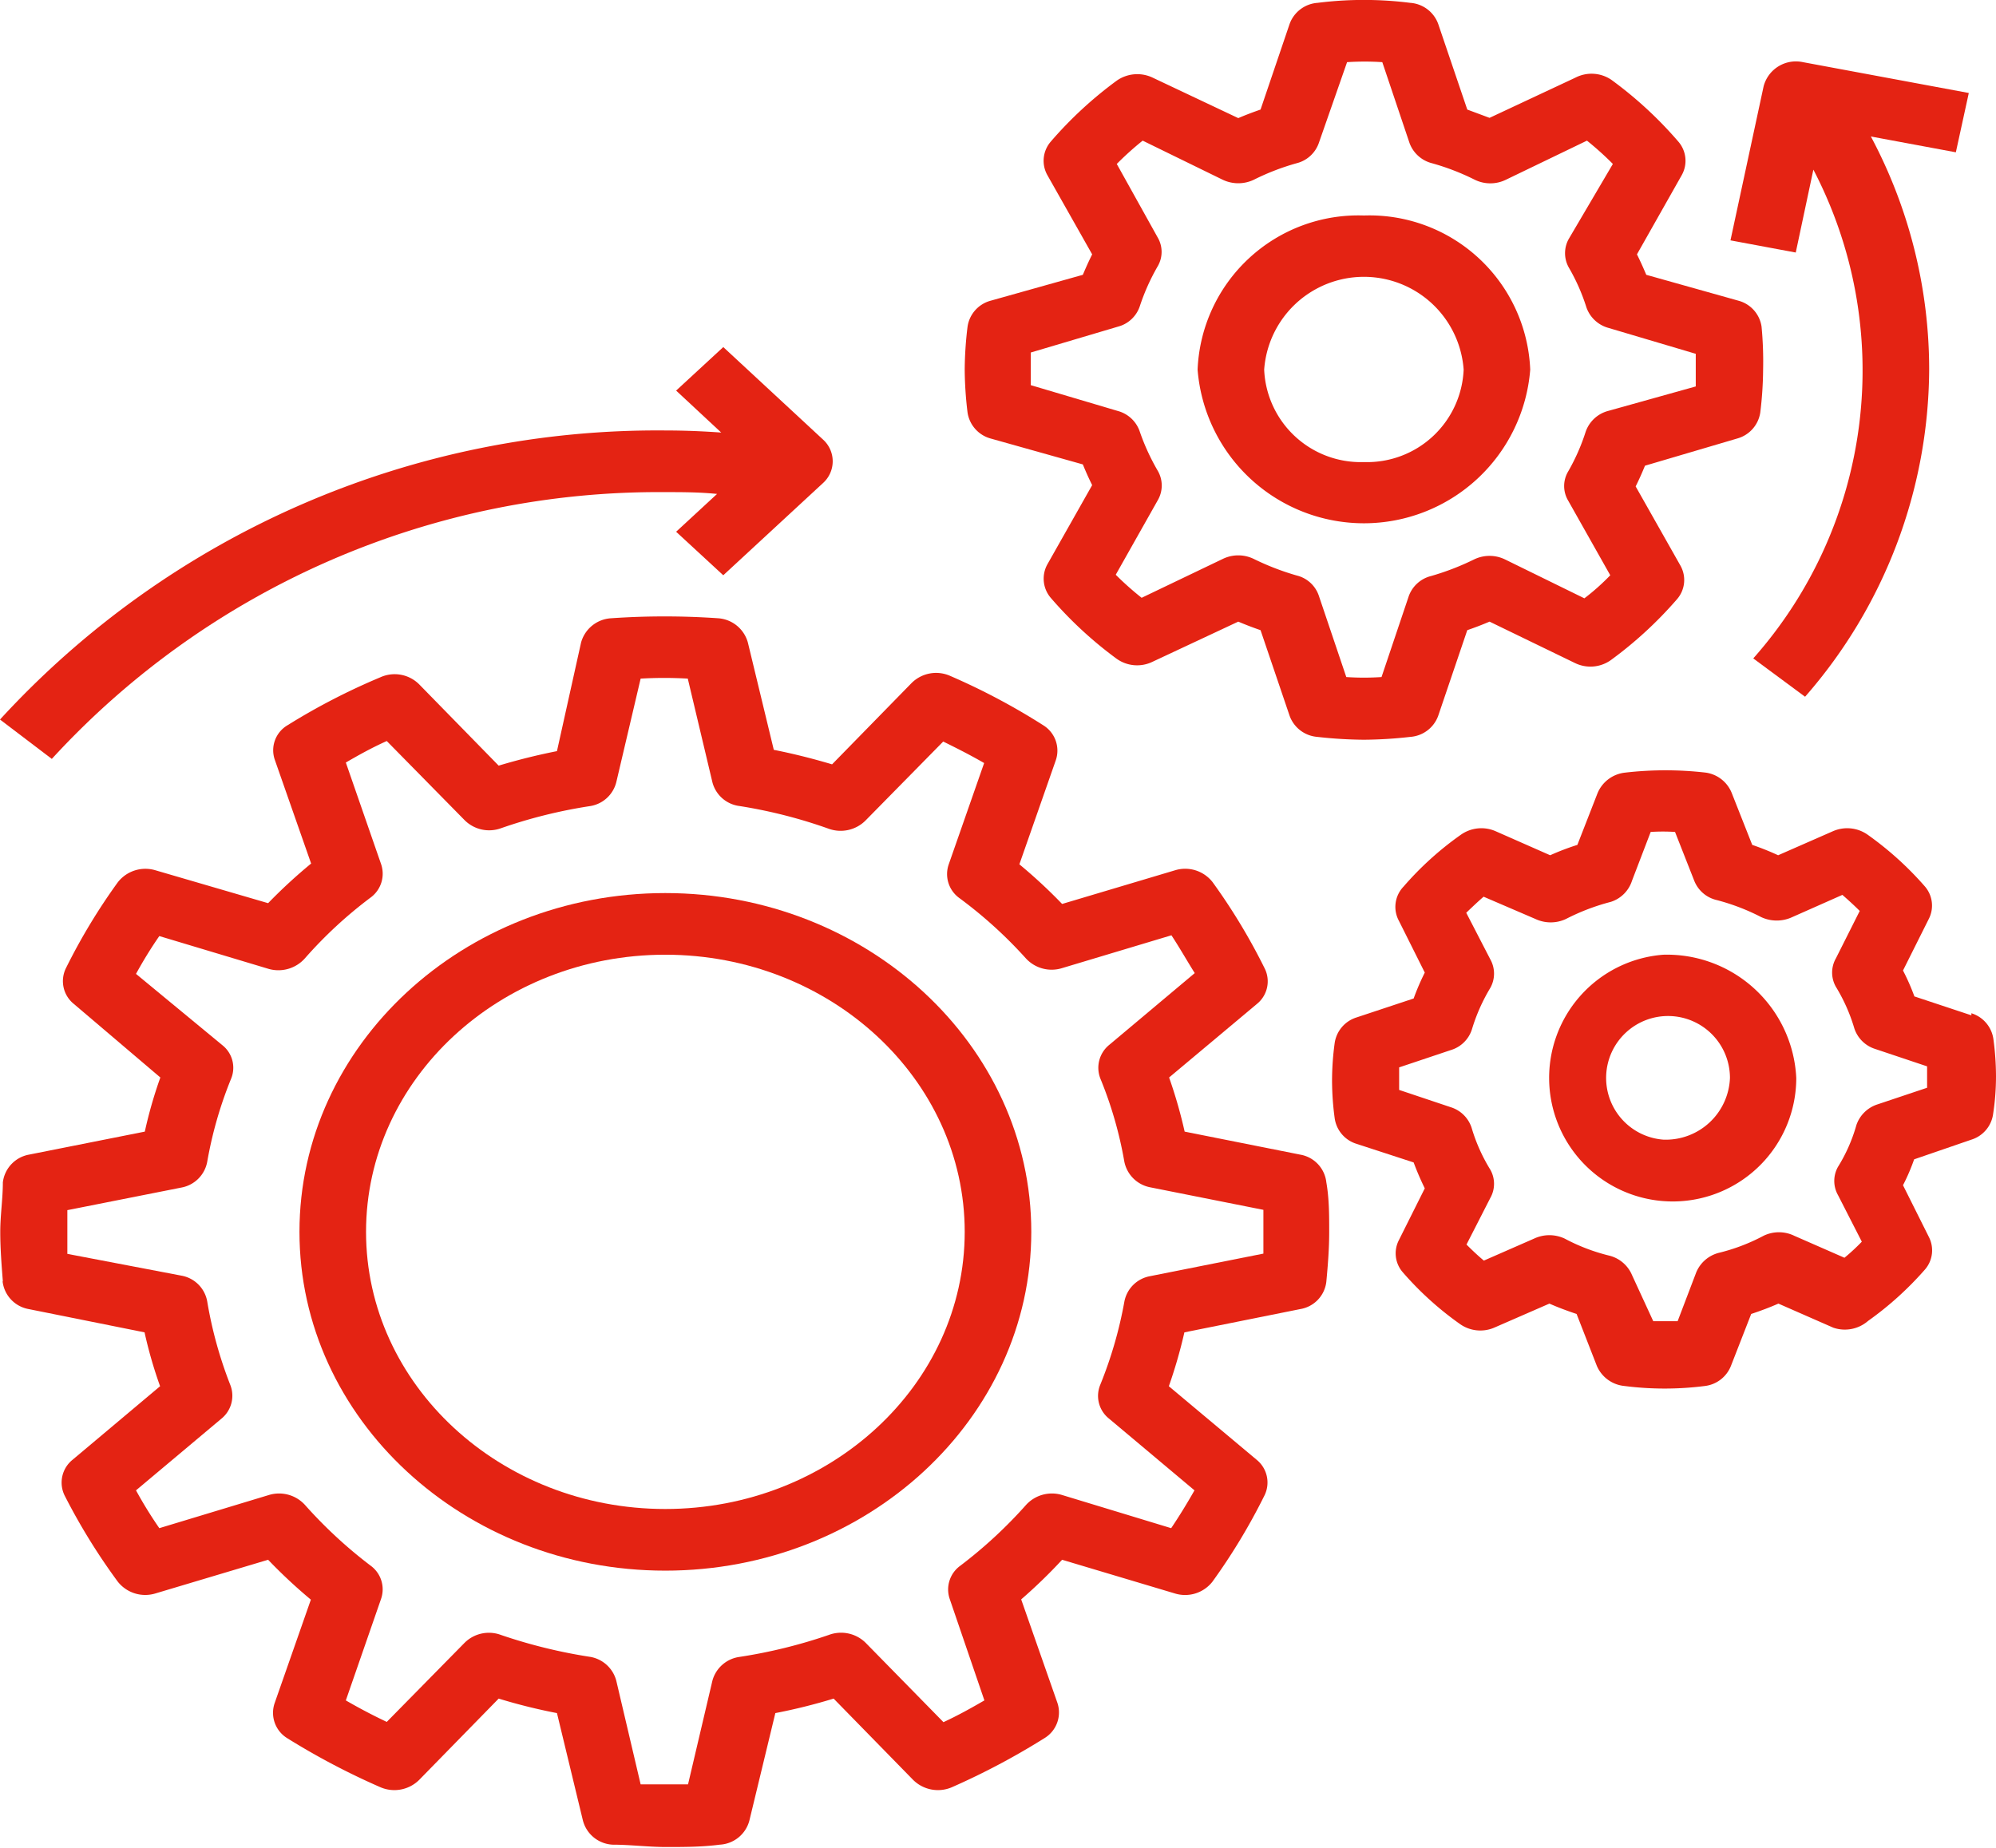
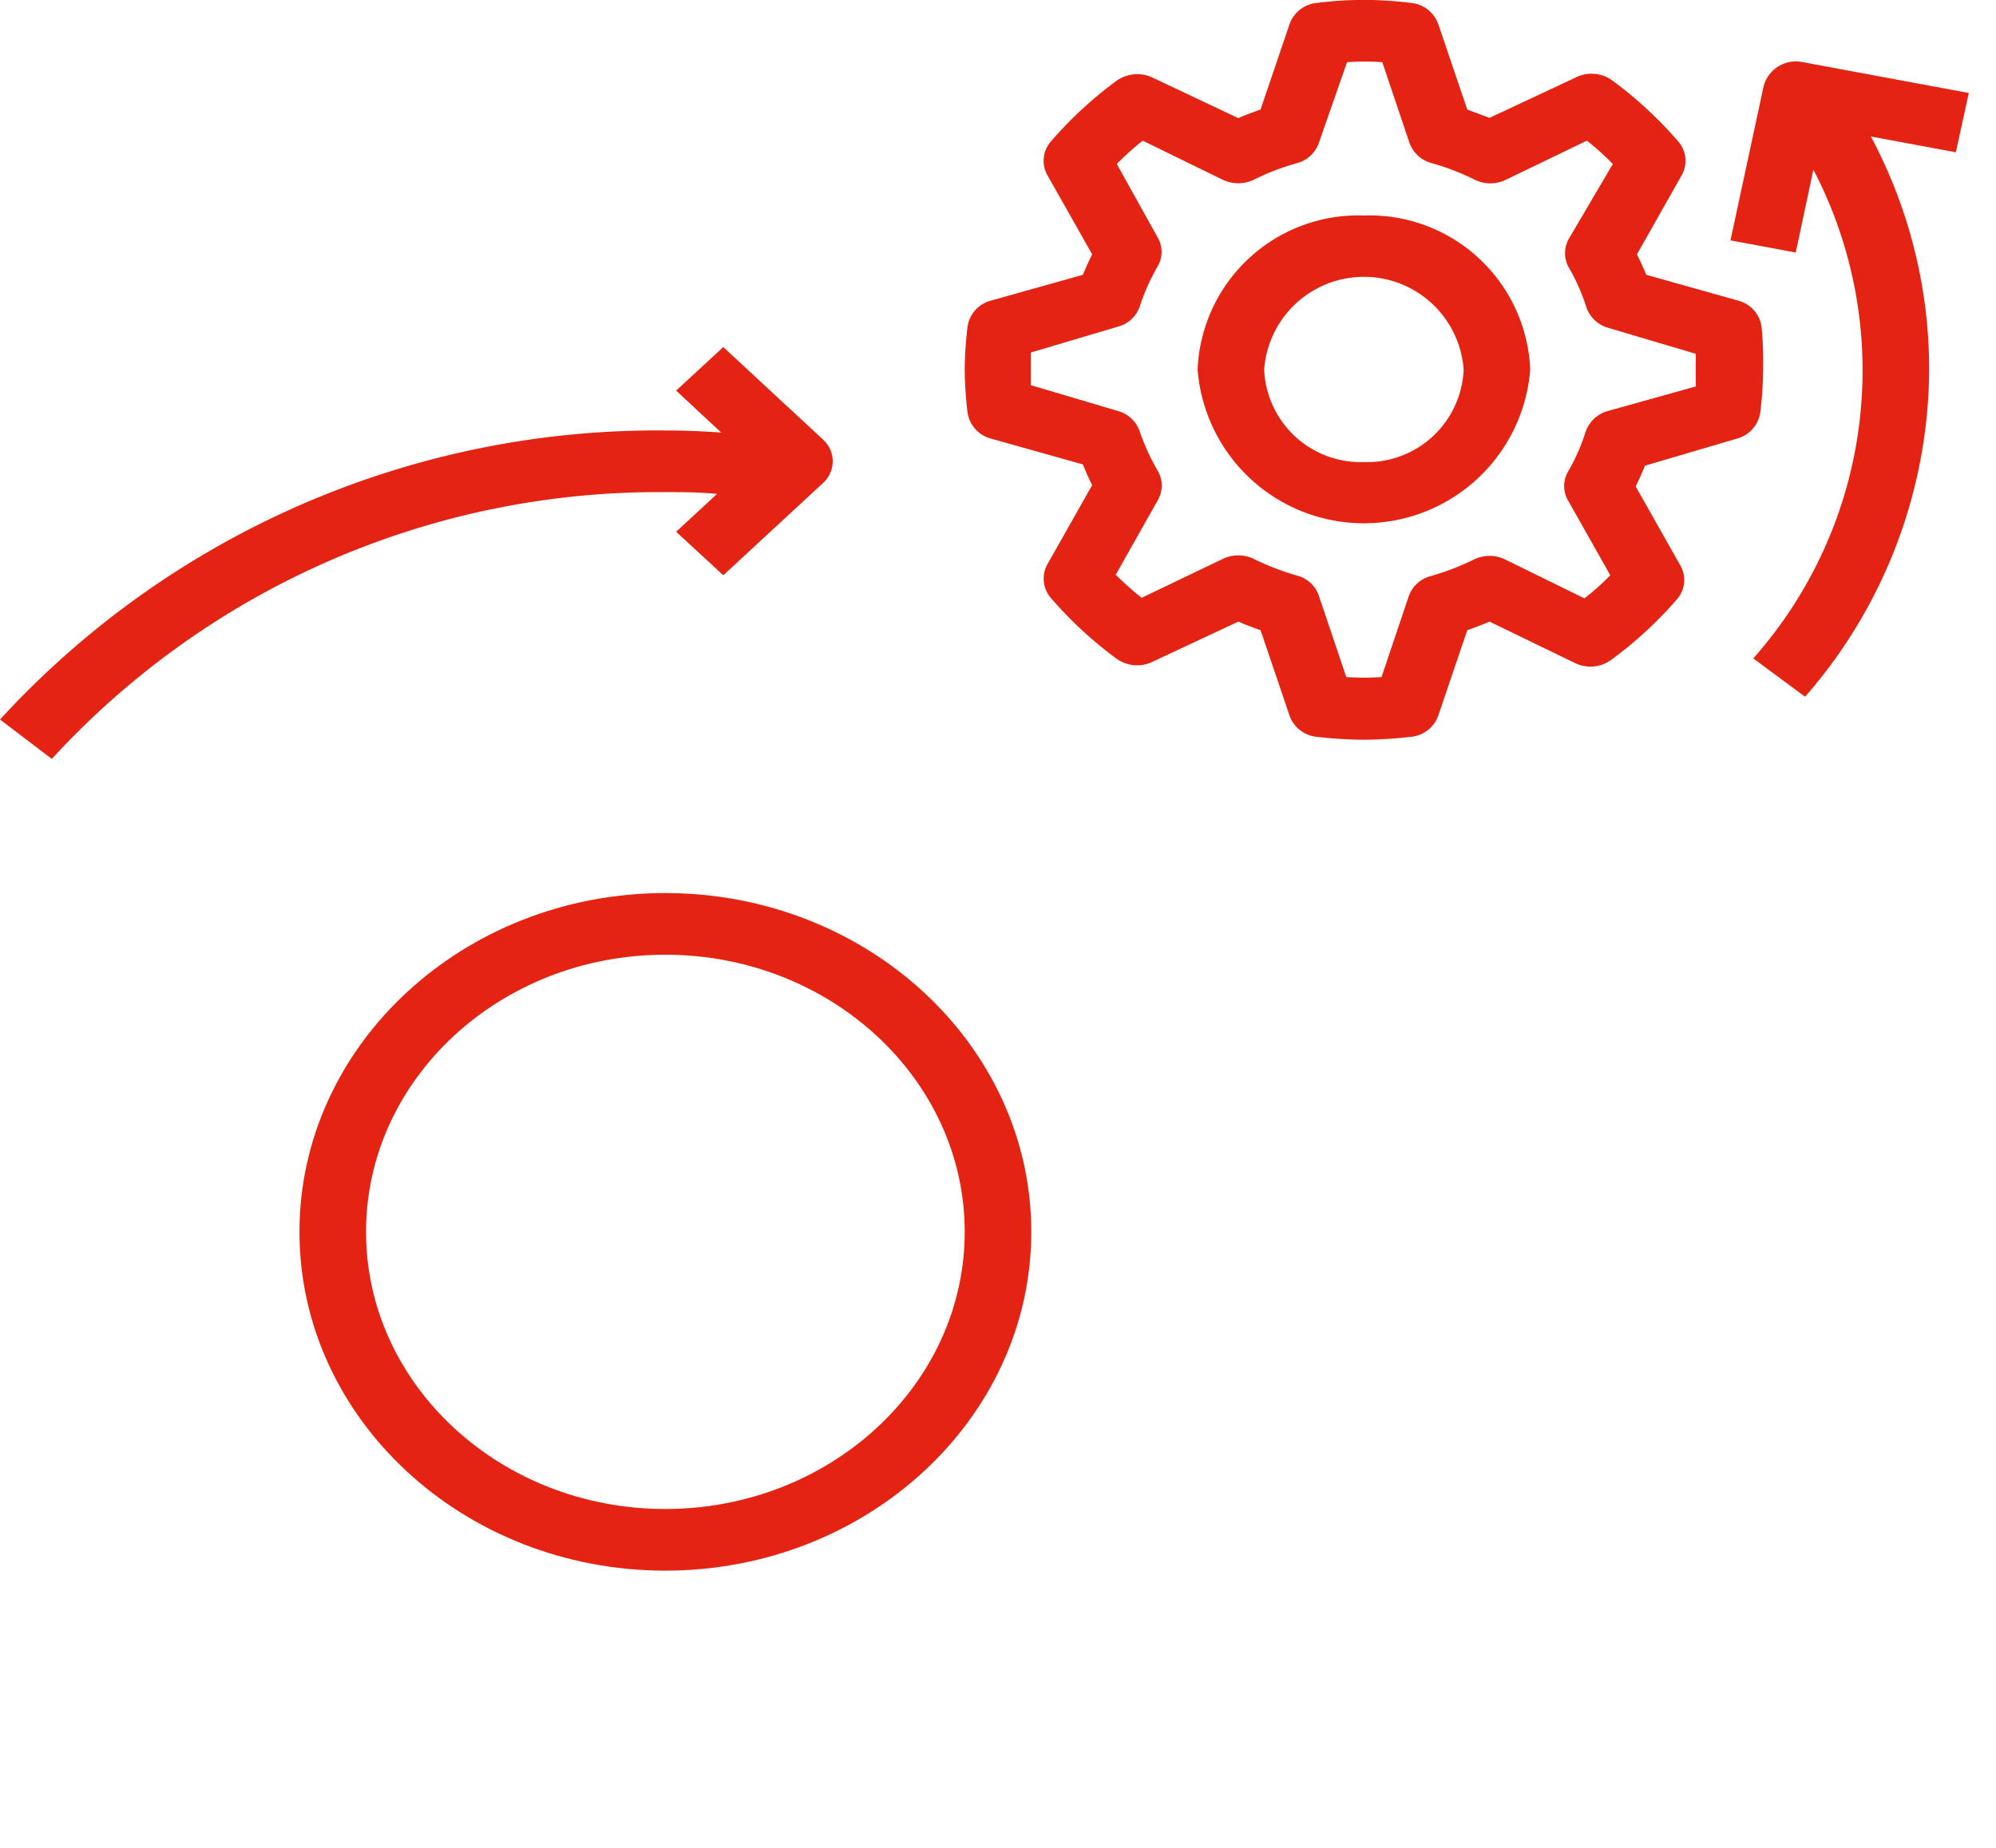
<svg xmlns="http://www.w3.org/2000/svg" viewBox="0 0 77.05 71.34">
  <defs>
    <style>.cls-1{fill:#e42313;}</style>
  </defs>
  <title>seguimiento y control</title>
  <g id="Capa_2" data-name="Capa 2">
    <g id="Capa_1-2" data-name="Capa 1">
-       <path class="cls-1" d="M.1,49.47a1.23,1.23,0,0,0,1,1.07l4.48.9a17,17,0,0,0,.6,2.08L2.8,56.36a1.13,1.13,0,0,0-.3,1.39,23.92,23.92,0,0,0,2.05,3.32A1.35,1.35,0,0,0,6,61.52l4.35-1.3A20.17,20.17,0,0,0,12,61.76l-1.4,4a1.15,1.15,0,0,0,.49,1.35A27.93,27.93,0,0,0,14.68,69a1.36,1.36,0,0,0,1.5-.28l3.07-3.14a21.75,21.75,0,0,0,2.25.56l1,4.14a1.25,1.25,0,0,0,1.15.94c.68,0,1.37.09,2.06.09s1.39,0,2.07-.09a1.25,1.25,0,0,0,1.15-.94l1-4.14a21.75,21.75,0,0,0,2.25-.56l3.07,3.14a1.36,1.36,0,0,0,1.5.28,27.93,27.93,0,0,0,3.58-1.9,1.16,1.16,0,0,0,.49-1.35l-1.4-4A20,20,0,0,0,41,60.22l4.35,1.3a1.34,1.34,0,0,0,1.45-.45,23.44,23.44,0,0,0,2-3.31,1.13,1.13,0,0,0-.29-1.4l-3.39-2.84a19,19,0,0,0,.6-2.08l4.48-.9a1.21,1.21,0,0,0,1-1.06c.06-.64.11-1.27.11-1.92s0-1.28-.11-1.91a1.22,1.22,0,0,0-1-1.07l-4.47-.89a18.52,18.52,0,0,0-.6-2.09l3.39-2.84a1.12,1.12,0,0,0,.29-1.39,23.22,23.22,0,0,0-2-3.31,1.34,1.34,0,0,0-1.45-.46L41,34.9a19.92,19.92,0,0,0-1.65-1.53l1.4-4A1.15,1.15,0,0,0,40.27,28a25.63,25.63,0,0,0-3.58-1.9,1.34,1.34,0,0,0-1.5.27l-3.07,3.14c-.74-.22-1.49-.41-2.25-.56l-1-4.14a1.28,1.28,0,0,0-1.15-.94,30,30,0,0,0-4.13,0,1.28,1.28,0,0,0-1.16.94L21.5,29c-.76.15-1.52.34-2.25.56l-3.07-3.14a1.34,1.34,0,0,0-1.5-.27A25.08,25.08,0,0,0,11.1,28a1.12,1.12,0,0,0-.49,1.34l1.4,4a20.05,20.05,0,0,0-1.66,1.53L6,33.6a1.35,1.35,0,0,0-1.45.46,23.22,23.22,0,0,0-2,3.31,1.13,1.13,0,0,0,.3,1.39L6.19,41.6a17.14,17.14,0,0,0-.6,2.09l-4.48.89a1.24,1.24,0,0,0-1,1.07c0,.63-.1,1.27-.1,1.91s.05,1.28.1,1.91m2.5-2.75L7,45.85a1.24,1.24,0,0,0,1-1,15.6,15.6,0,0,1,.92-3.2,1.11,1.11,0,0,0-.34-1.3L5.25,37.6c.28-.51.58-1,.9-1.46l4.23,1.27A1.37,1.37,0,0,0,11.77,37a16.7,16.7,0,0,1,2.54-2.35,1.14,1.14,0,0,0,.4-1.29l-1.36-3.92c.5-.29,1-.57,1.58-.83l3,3.05a1.34,1.34,0,0,0,1.4.32,19.24,19.24,0,0,1,3.46-.86,1.24,1.24,0,0,0,1-.92l.94-4a15.79,15.79,0,0,1,1.82,0l.95,4a1.24,1.24,0,0,0,1.05.92A19.14,19.14,0,0,1,32,32a1.36,1.36,0,0,0,1.41-.32l3-3.05c.55.27,1.08.54,1.58.83l-1.37,3.92a1.14,1.14,0,0,0,.41,1.29A17.18,17.18,0,0,1,39.6,37a1.35,1.35,0,0,0,1.39.38l4.23-1.27c.31.47.61,1,.9,1.46l-3.3,2.77a1.14,1.14,0,0,0-.34,1.31,15.33,15.33,0,0,1,.92,3.19,1.26,1.26,0,0,0,1,1l4.37.87q0,.42,0,.84c0,.29,0,.57,0,.85l-4.37.87a1.23,1.23,0,0,0-1,1,16.08,16.08,0,0,1-.93,3.2,1.12,1.12,0,0,0,.34,1.3l3.3,2.77c-.29.51-.59,1-.9,1.46L41,57.72a1.35,1.35,0,0,0-1.39.38,17.74,17.74,0,0,1-2.54,2.35,1.13,1.13,0,0,0-.41,1.28L38,65.65c-.5.29-1,.57-1.58.84l-3-3.06A1.35,1.35,0,0,0,32,63.12a19.77,19.77,0,0,1-3.45.85,1.26,1.26,0,0,0-1.05.92l-.94,4q-.92,0-1.83,0l-.94-4a1.26,1.26,0,0,0-1-.92,20.1,20.1,0,0,1-3.46-.85,1.33,1.33,0,0,0-1.4.31l-3,3.05c-.55-.26-1.08-.54-1.58-.83l1.36-3.92a1.13,1.13,0,0,0-.4-1.28,17.74,17.74,0,0,1-2.54-2.35,1.35,1.35,0,0,0-1.39-.38L6.15,59a16.27,16.27,0,0,1-.9-1.46l3.3-2.77a1.14,1.14,0,0,0,.34-1.3A16.08,16.08,0,0,1,8,50.25a1.23,1.23,0,0,0-1-1L2.6,48.41c0-.28,0-.56,0-.85s0-.56,0-.84" />
      <path class="cls-1" d="M67.06,16.93a1.23,1.23,0,0,0,.89-1,14.28,14.28,0,0,0,.11-1.66A14.28,14.28,0,0,0,68,12.61a1.22,1.22,0,0,0-.89-1l-3.56-1c-.11-.26-.23-.53-.36-.79l1.73-3.06a1.13,1.13,0,0,0-.13-1.29A15.33,15.33,0,0,0,62.2,3.08,1.36,1.36,0,0,0,60.81,3L57.5,4.55l-.86-.32L55.52.93A1.24,1.24,0,0,0,54.44.11a14.3,14.3,0,0,0-3.58,0,1.24,1.24,0,0,0-1.08.82l-1.12,3.3c-.29.1-.58.21-.86.33L44.5,3a1.38,1.38,0,0,0-1.4.12,15.33,15.33,0,0,0-2.54,2.35,1.13,1.13,0,0,0-.13,1.29l1.73,3.06c-.13.26-.25.53-.36.79l-3.56,1a1.22,1.22,0,0,0-.89,1,14.28,14.28,0,0,0-.11,1.66,14.28,14.28,0,0,0,.11,1.66,1.23,1.23,0,0,0,.89,1l3.56,1c.11.27.23.54.36.8l-1.73,3.06a1.14,1.14,0,0,0,.13,1.29,15.33,15.33,0,0,0,2.54,2.35,1.36,1.36,0,0,0,1.39.12L47.8,24c.28.12.57.23.86.33l1.12,3.3a1.24,1.24,0,0,0,1.07.82,17,17,0,0,0,1.8.11,16.65,16.65,0,0,0,1.79-.11,1.24,1.24,0,0,0,1.08-.82l1.12-3.3c.29-.1.58-.21.86-.33l3.3,1.6a1.36,1.36,0,0,0,1.39-.12,15.4,15.4,0,0,0,2.55-2.35,1.13,1.13,0,0,0,.13-1.29l-1.73-3.06c.13-.26.25-.53.36-.8Zm-5-1.06a1.26,1.26,0,0,0-.85.8,7.84,7.84,0,0,1-.68,1.54,1.1,1.1,0,0,0,0,1.11l1.63,2.89c-.3.31-.63.61-1,.89L58.1,21.6a1.37,1.37,0,0,0-1.2,0,10,10,0,0,1-1.66.64,1.23,1.23,0,0,0-.86.78l-1.05,3.12a10.29,10.29,0,0,1-1.36,0L50.91,23a1.2,1.2,0,0,0-.85-.78,10,10,0,0,1-1.66-.64,1.37,1.37,0,0,0-1.2,0l-3.13,1.5a11.62,11.62,0,0,1-1-.89l1.63-2.89a1.13,1.13,0,0,0,0-1.11A8.52,8.52,0,0,1,44,16.67a1.23,1.23,0,0,0-.84-.8l-3.37-1c0-.22,0-.43,0-.63s0-.41,0-.63l3.37-1a1.21,1.21,0,0,0,.84-.79,8.22,8.22,0,0,1,.69-1.54,1.1,1.1,0,0,0,0-1.11L43.11,6.33a11.62,11.62,0,0,1,1-.9L47.2,6.94a1.4,1.4,0,0,0,1.2,0,9.2,9.2,0,0,1,1.66-.64,1.22,1.22,0,0,0,.85-.78L52,2.4a10.29,10.29,0,0,1,1.36,0l1.05,3.12a1.25,1.25,0,0,0,.86.78,9.2,9.2,0,0,1,1.66.64,1.37,1.37,0,0,0,1.2,0l3.13-1.51a11.73,11.73,0,0,1,1,.9L60.56,9.22a1.13,1.13,0,0,0,0,1.11,7.59,7.59,0,0,1,.68,1.54,1.25,1.25,0,0,0,.85.79l3.37,1c0,.22,0,.43,0,.63s0,.41,0,.63Z" />
-       <path class="cls-1" d="M76.1,39.2l-2.2-.73a8.47,8.47,0,0,0-.44-1l1-2a1.13,1.13,0,0,0-.15-1.24,12.6,12.6,0,0,0-2.21-2,1.37,1.37,0,0,0-1.34-.14l-2.12.93a10.12,10.12,0,0,0-1-.4l-.79-2a1.27,1.27,0,0,0-1-.79,13.56,13.56,0,0,0-3.12,0,1.3,1.3,0,0,0-1.06.79l-.78,2a9.47,9.47,0,0,0-1.05.4l-2.11-.93a1.37,1.37,0,0,0-1.34.14,12.25,12.25,0,0,0-2.21,2A1.13,1.13,0,0,0,54,35.55l1,2c-.16.32-.3.64-.43,1l-2.2.73a1.22,1.22,0,0,0-.85,1,10.79,10.79,0,0,0-.1,1.44,10.91,10.91,0,0,0,.1,1.44,1.21,1.21,0,0,0,.84,1l2.21.72a10.57,10.57,0,0,0,.43,1l-1,2a1.11,1.11,0,0,0,.15,1.24,12.33,12.33,0,0,0,2.21,2,1.36,1.36,0,0,0,1.34.13l2.11-.92c.34.15.69.28,1.05.4l.78,2a1.29,1.29,0,0,0,1.06.78,12.22,12.22,0,0,0,3.12,0,1.24,1.24,0,0,0,1-.78l.78-2c.36-.12.71-.25,1.05-.4l2.12.93A1.37,1.37,0,0,0,72.11,51a12.65,12.65,0,0,0,2.21-2,1.13,1.13,0,0,0,.14-1.24l-1-2a7.71,7.71,0,0,0,.43-1L76.1,44a1.21,1.21,0,0,0,.84-1,9.53,9.53,0,0,0,.11-1.44,10.79,10.79,0,0,0-.1-1.44,1.22,1.22,0,0,0-.85-1m-1.63,2.85-2,.67a1.27,1.27,0,0,0-.81.8,6.27,6.27,0,0,1-.71,1.61,1.11,1.11,0,0,0,0,1.09l.92,1.8a7.93,7.93,0,0,1-.67.62l-1.94-.85a1.36,1.36,0,0,0-1.18,0,7.37,7.37,0,0,1-1.73.66,1.29,1.29,0,0,0-.87.75l-.72,1.89c-.31,0-.63,0-.94,0L63,49.23a1.29,1.29,0,0,0-.87-.75,7.37,7.37,0,0,1-1.73-.66,1.39,1.39,0,0,0-1.18,0l-1.94.85c-.24-.2-.46-.41-.67-.62l.92-1.8a1.11,1.11,0,0,0,0-1.09,6.66,6.66,0,0,1-.72-1.61,1.23,1.23,0,0,0-.8-.8l-2-.67c0-.14,0-.29,0-.43s0-.29,0-.44l2-.67a1.22,1.22,0,0,0,.81-.8,7,7,0,0,1,.71-1.6,1.13,1.13,0,0,0,0-1.1l-.93-1.8c.22-.21.44-.42.67-.62l2,.86a1.39,1.39,0,0,0,1.18,0,8.36,8.36,0,0,1,1.73-.66A1.26,1.26,0,0,0,63,34l.72-1.88a7.37,7.37,0,0,1,.94,0L65.4,34a1.23,1.23,0,0,0,.87.75,8.28,8.28,0,0,1,1.72.66,1.42,1.42,0,0,0,1.19,0l1.94-.86c.23.2.46.41.67.62L70.87,37a1.11,1.11,0,0,0,0,1.1,6.73,6.73,0,0,1,.71,1.6,1.24,1.24,0,0,0,.81.8l2,.67c0,.15,0,.29,0,.44s0,.29,0,.43" />
      <path class="cls-1" d="M25.68,60.64c7.79,0,14.13-5.87,14.13-13.08S33.47,34.48,25.68,34.48,11.56,40.35,11.56,47.56s6.33,13.08,14.12,13.08m0-23.78c6.37,0,11.56,4.8,11.56,10.7s-5.19,10.7-11.56,10.7-11.55-4.8-11.55-10.7,5.18-10.7,11.55-10.7" />
      <path class="cls-1" d="M0,27.78,2,29.3A31.79,31.79,0,0,1,25.68,19c.66,0,1.31,0,2,.07l-1.58,1.46,1.82,1.68,3.85-3.56a1.13,1.13,0,0,0,0-1.68l-3.85-3.57-1.82,1.68,1.74,1.62c-.7-.05-1.41-.08-2.12-.08A34.42,34.42,0,0,0,0,27.78" />
      <path class="cls-1" d="M52.65,8.32a6.21,6.21,0,0,0-6.42,5.95,6.44,6.44,0,0,0,12.84,0,6.21,6.21,0,0,0-6.42-5.95m0,9.52a3.73,3.73,0,0,1-3.85-3.57,3.86,3.86,0,0,1,7.7,0,3.73,3.73,0,0,1-3.85,3.57" />
-       <path class="cls-1" d="M64.21,36.86a4.77,4.77,0,1,0,5.13,4.76,5,5,0,0,0-5.13-4.76m0,7.14a2.39,2.39,0,1,1,2.57-2.38A2.48,2.48,0,0,1,64.21,44" />
      <path class="cls-1" d="M76,3.59,69.6,2.4a1.29,1.29,0,0,0-1.52.93L66.8,9.28l2.52.47L70,6.55a16.76,16.76,0,0,1-2.32,18.87l2,1.48a19.32,19.32,0,0,0,4.79-12.63,19.11,19.11,0,0,0-2.25-9l3.28.61Z" />
    </g>
  </g>
</svg>